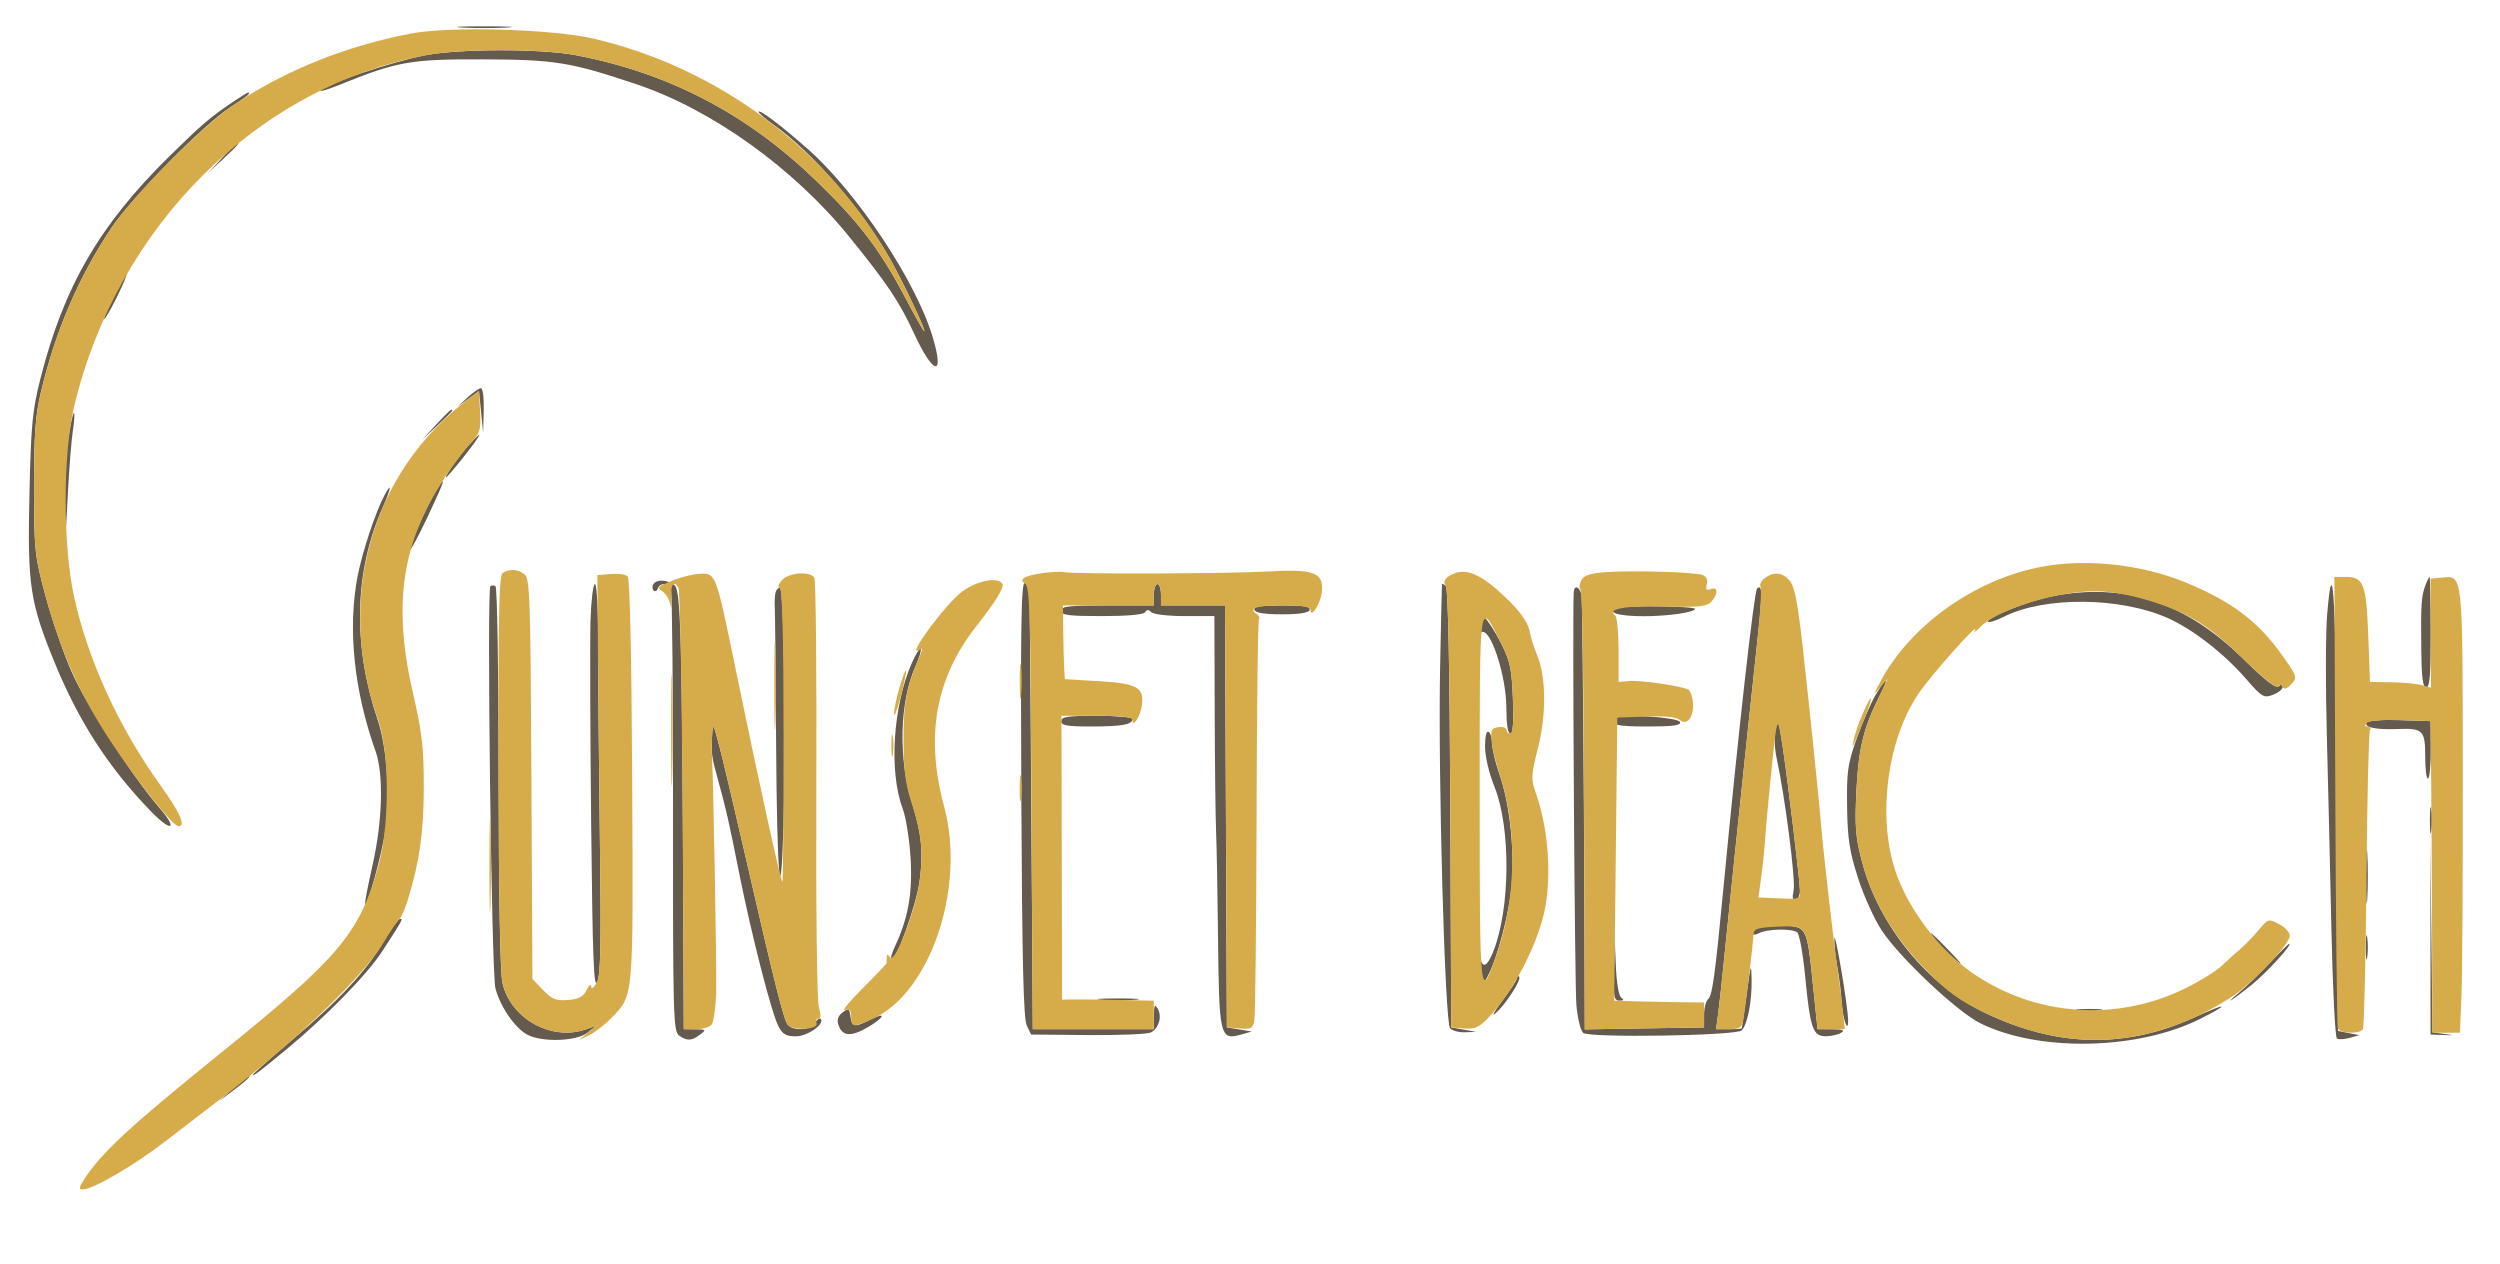
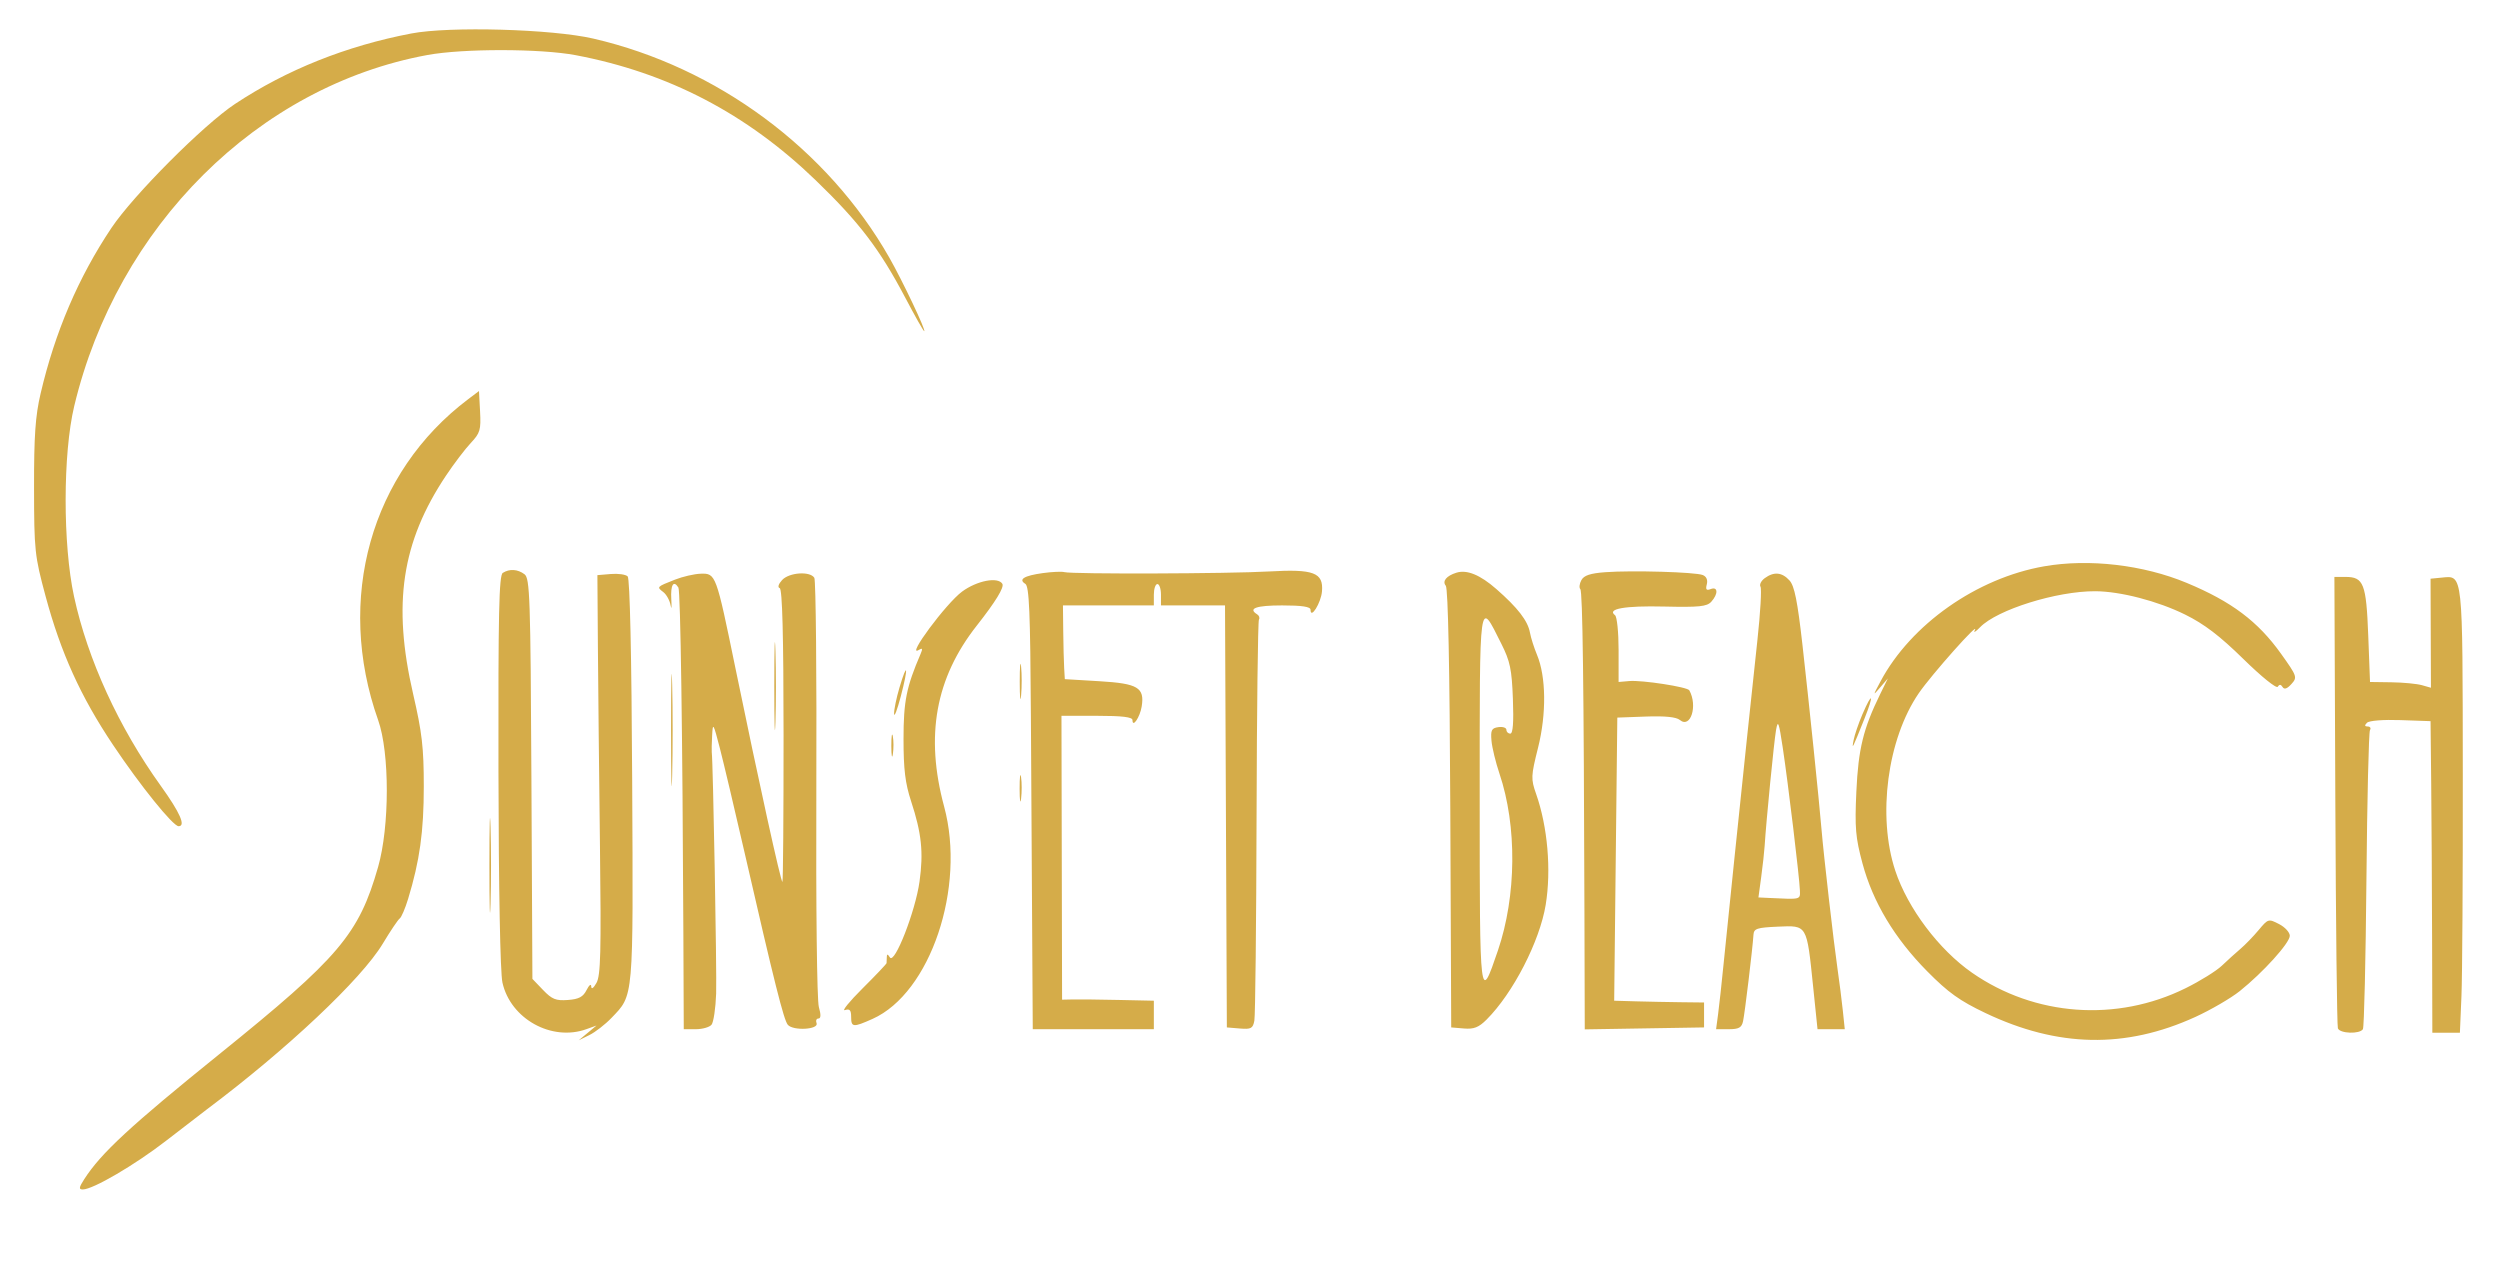
<svg xmlns="http://www.w3.org/2000/svg" width="702" height="355" viewBox="0 0 702 355" version="1.1">
-   <path d="M 129.750 7.740 C 133.188 7.936, 138.813 7.936, 142.250 7.740 C 145.688 7.545, 142.875 7.385, 136 7.385 C 129.125 7.385, 126.313 7.545, 129.750 7.740 M 119.500 15.500 C 110.034 17.284, 90 24.074, 90 25.499 C 90 25.758, 92.362 25.015, 95.250 23.847 C 111.553 17.253, 115.213 16.600, 135.500 16.668 C 155.825 16.736, 160.047 17.416, 178.540 23.595 C 199.823 30.706, 222.867 47.211, 238.542 66.569 C 249.167 79.691, 252.532 84.705, 256.557 93.418 C 262.093 105.399, 265.345 106.130, 261.890 94.616 C 257.181 78.919, 240.689 54.096, 226.824 41.836 C 219.282 35.167, 213 30.437, 213 31.426 C 213 31.735, 214.912 33.359, 217.250 35.036 C 228.212 42.899, 241.919 58.646, 249.717 72.336 C 253.427 78.849, 260.140 93, 259.520 93 C 259.319 93, 256.953 88.819, 254.262 83.708 C 247.017 69.946, 241.281 62.422, 229 50.570 C 209.652 31.897, 187.617 20.419, 161.671 15.497 C 151.974 13.658, 129.267 13.659, 119.500 15.500 M 65.390 28.632 C 58.858 33.052, 56.829 34.787, 47.644 43.805 C 27.969 63.123, 17.912 80.440, 11.367 106.271 C 9.085 115.280, 8.715 119.144, 8.270 138.671 C 7.684 164.343, 8.378 169.001, 15.320 186 C 22.058 202.499, 30.472 215.517, 42.305 227.750 C 48.107 233.747, 50.134 233.103, 44.843 226.944 C 36.996 217.808, 24.212 197.987, 20.058 188.515 C 17.815 183.400, 14.541 173.880, 12.784 167.358 C 9.739 156.062, 9.586 154.622, 9.560 137 C 9.538 122.369, 9.923 116.827, 11.403 110.500 C 15.438 93.245, 22.011 77.878, 31.293 64 C 37.097 55.321, 57.147 34.992, 64.780 30.046 C 69.506 26.983, 70.687 26, 69.640 26 C 69.441 26, 67.529 27.184, 65.390 28.632 M 62.453 44.250 L 58.500 48.500 62.750 44.547 C 66.702 40.871, 67.460 40, 66.703 40 C 66.540 40, 64.627 41.913, 62.453 44.250 M 31.949 83.101 C 30.255 86.457, 29.034 89.367, 29.236 89.569 C 29.437 89.771, 31.038 87.025, 32.792 83.468 C 34.546 79.911, 35.767 77, 35.505 77 C 35.243 77, 33.643 79.746, 31.949 83.101 M 131.306 111.598 L 128.500 114.195 131.500 111.999 L 134.500 109.802 135.082 115.651 L 135.664 121.500 135.832 115.250 C 135.924 111.813, 135.575 109, 135.056 109 C 134.536 109, 132.849 110.169, 131.306 111.598 M 122.453 119.250 L 118.500 123.500 122.750 119.547 C 125.088 117.373, 127 115.460, 127 115.297 C 127 114.540, 126.129 115.298, 122.453 119.250 M 19.122 123.541 C 18.505 127.688, 18.071 135.901, 18.158 141.791 L 18.316 152.500 19.027 139 C 19.418 131.575, 20.073 123.362, 20.483 120.750 C 20.892 118.138, 21.006 116, 20.735 116 C 20.465 116, 19.738 119.393, 19.122 123.541 M 131.848 124.750 C 129.012 127.837, 124.639 134, 125.284 134 C 125.516 134, 127.826 131.300, 130.419 128 C 135.405 121.653, 136.060 120.165, 131.848 124.750 M 122.206 138.250 C 119.597 142.580, 114.605 153.944, 115.104 154.416 C 115.322 154.622, 117.608 150.338, 120.184 144.895 C 124.983 134.757, 125.669 132.500, 122.206 138.250 M 107.968 139.061 C 105.445 143.775, 101.725 154.983, 100.409 161.838 C 97.598 176.480, 99.384 193.894, 105.440 210.876 C 107.771 217.415, 107.426 230.523, 104.594 243 C 103.283 248.775, 102.357 253.656, 102.535 253.847 C 103.180 254.535, 107.054 240.533, 108.139 233.597 C 109.624 224.098, 108.697 210.005, 106.076 202.225 C 99.002 181.229, 99.460 160.583, 107.397 142.636 C 109.825 137.146, 110.179 134.928, 107.968 139.061 M 681.071 164.312 C 679.903 167.386, 679.759 169.570, 679.889 182.250 C 679.972 190.294, 680.324 193, 681.288 193 C 682.284 193, 682.567 189.496, 682.538 177.500 C 682.517 168.976, 682.376 162.001, 682.225 162 C 682.074 162, 681.555 163.040, 681.071 164.312 M 183.459 164.067 C 183.096 164.653, 183.131 165.441, 183.537 165.817 C 183.942 166.192, 184.475 165.938, 184.720 165.250 C 185.355 163.471, 187.672 163.702, 188.407 165.617 C 188.748 166.507, 189.008 194.741, 188.984 228.359 C 188.945 285.047, 189.066 289.575, 190.662 290.742 C 192.895 292.375, 194.183 292.329, 196.559 290.532 C 198.395 289.143, 198.324 289.062, 195.250 289.032 L 192 289 191.889 262.250 C 191.545 179.043, 191.199 165.618, 189.361 164.275 C 187.238 162.722, 184.353 162.620, 183.459 164.067 M 286.792 224.329 C 287.010 269.874, 287.395 286.052, 288.307 287.952 L 289.529 290.500 305.515 290.648 C 314.307 290.729, 322.257 290.392, 323.182 289.899 C 325.429 288.701, 326.364 285.455, 325.091 283.270 C 324.250 281.826, 324.055 282.190, 324.030 285.250 L 324 289 307 289 L 290 289 289.834 262.750 C 289.563 219.974, 289.185 171.767, 289.089 167.857 C 289.040 165.853, 288.438 163.998, 287.750 163.734 C 286.756 163.352, 286.560 175.784, 286.792 224.329 M 137.700 164.633 C 136.661 165.672, 138.006 273.266, 139.110 277.500 C 140.471 282.713, 144.652 288.768, 148.135 290.570 C 152.340 292.744, 161.946 292.398, 165 289.961 L 167.500 287.967 164.685 288.983 C 154.973 292.491, 143.401 286.126, 141.080 276 C 140.443 273.219, 140.040 251.184, 140.024 218.309 C 140.011 189.054, 139.613 164.879, 139.139 164.586 C 138.666 164.294, 138.019 164.315, 137.700 164.633 M 165.816 174.250 C 165.642 179.887, 165.725 205.627, 166 231.448 C 166.407 269.656, 166.729 277.894, 167.728 275.699 C 168.656 273.662, 168.836 264.374, 168.466 237.751 C 168.197 218.363, 167.981 193.838, 167.988 183.250 C 167.995 171.988, 167.613 164, 167.066 164 C 166.553 164, 165.990 168.613, 165.816 174.250 M 324 167 L 324 170 311 170 C 300.111 170, 298 170.244, 298 171.500 C 298 172.746, 299.938 173, 309.441 173 C 316.601 173, 321.133 172.593, 321.554 171.913 C 322.038 171.130, 322.530 171.130, 323.313 171.913 C 323.921 172.521, 328.057 173, 332.700 173 L 341 173 341.085 199.750 C 341.132 214.463, 341.308 229.650, 341.475 233.500 C 341.642 237.350, 341.882 250.175, 342.007 262 C 342.322 291.528, 342.486 292.219, 348.752 290.432 L 351.500 289.649 348 289.074 L 344.500 288.500 344.242 229.250 L 343.984 170 334.992 170 L 326 170 326 167 C 326 165.350, 325.550 164, 325 164 C 324.450 164, 324 165.350, 324 167 M 404.910 164.050 C 404.860 164.297, 404.618 175.075, 404.371 188 C 403.798 218.050, 405.716 286.953, 407.174 288.710 C 407.763 289.419, 409.652 289.941, 411.372 289.868 L 414.500 289.737 411 289.118 L 407.500 288.500 407.242 227.042 C 407.079 188.078, 406.621 165.221, 405.992 164.592 C 405.447 164.047, 404.959 163.803, 404.910 164.050 M 653.456 172.648 C 653.049 177.517, 653.007 192.525, 653.362 206 C 653.718 219.475, 654.300 244.128, 654.657 260.785 C 655.013 277.442, 655.712 291.322, 656.209 291.629 C 656.707 291.937, 658.326 291.848, 659.807 291.432 L 662.500 290.676 659.500 290.078 L 656.500 289.481 656.242 227.533 C 655.998 168.735, 655.161 152.259, 653.456 172.648 M 217.800 166.250 C 217.572 166.938, 217.463 168.850, 217.557 170.500 C 217.651 172.150, 217.817 188.997, 217.926 207.938 C 218.145 245.793, 219.208 258.133, 220 232 C 220.705 208.721, 220.101 165, 219.074 165 C 218.601 165, 218.028 165.563, 217.800 166.250 M 441.907 166.250 C 441.502 171.654, 442.177 276.984, 442.649 282.233 C 442.983 285.937, 443.835 289.449, 444.545 290.037 C 446.299 291.493, 487.560 290.840, 489.068 289.332 C 490.699 287.701, 491.965 281.190, 491.854 275 C 491.768 270.139, 491.608 270.603, 490.475 279 C 489.770 284.225, 489.150 288.613, 489.097 288.750 C 489.043 288.887, 487.397 289, 485.439 289 L 481.877 289 482.445 284.750 C 482.757 282.413, 483.457 276, 484 270.500 C 484.542 265, 485.905 251.725, 487.026 241 C 488.148 230.275, 489.723 215.200, 490.525 207.500 C 491.328 199.800, 492.665 187.240, 493.497 179.588 C 494.917 166.535, 494.893 163.774, 493.373 165.293 C 492.558 166.108, 488.075 206.027, 483.973 249 C 481.609 273.763, 480.822 279.537, 479.683 280.500 C 479.032 281.050, 478.500 283.075, 478.500 285 L 478.500 288.500 461.750 288.774 L 445 289.048 444.896 256.774 C 444.781 221.415, 444.363 172.094, 444.141 167.750 C 444.003 165.061, 442.091 163.778, 441.907 166.250 M 576 167.490 C 569.220 168.848, 557.284 173.617, 558.249 174.583 C 558.556 174.889, 560.537 174.264, 562.653 173.193 C 574.018 167.442, 595.247 167.597, 608.658 173.528 C 615.608 176.601, 624.386 183.397, 630.576 190.497 C 635.194 195.794, 635.671 196.080, 638.250 195.097 C 639.763 194.521, 641 193.498, 641 192.825 C 641 191.946, 640.694 191.906, 639.917 192.683 C 639.140 193.460, 636.304 191.286, 629.869 184.978 C 613.564 168.997, 596.360 163.412, 576 167.490 M 352.250 171.250 C 352.533 172.098, 355.022 172.500, 360 172.500 C 364.978 172.500, 367.467 172.098, 367.750 171.250 C 368.061 170.318, 366.089 170, 360 170 C 353.911 170, 351.939 170.318, 352.250 171.250 M 454.250 170.696 C 448.958 172.689, 460.665 173.830, 471.360 172.364 C 473.912 172.014, 476 171.398, 476 170.994 C 476 170.197, 456.294 169.926, 454.250 170.696 M 415 174.904 C 415 176.697, 415.423 177.856, 415.957 177.526 C 418.446 175.989, 422.967 189.643, 422.985 198.750 C 422.995 203.322, 423.404 206, 424.094 206 C 424.836 206, 425.070 202.863, 424.822 196.250 C 424.510 187.930, 424.034 185.659, 421.573 180.765 C 419.987 177.610, 417.860 174.278, 416.845 173.360 C 415.088 171.770, 415 171.843, 415 174.904 M 256.033 186.191 C 250.748 198.139, 249.576 216.681, 253.453 227 C 254.383 229.475, 255.393 235.804, 255.697 241.065 C 256.264 250.875, 255.023 257.824, 251.282 265.786 C 250.433 267.593, 249.970 269.304, 250.254 269.588 C 251.347 270.680, 257.265 254.273, 258.200 247.559 C 259.313 239.560, 258.799 234.153, 256.103 225.500 C 252.209 213.002, 252.586 197.246, 257.019 187.224 C 258.122 184.731, 258.799 182.466, 258.524 182.191 C 258.249 181.916, 257.128 183.716, 256.033 186.191 M 526.608 195.250 C 525.245 197.588, 522.864 203.100, 521.315 207.500 C 518.821 214.588, 518.519 216.754, 518.663 226.500 C 518.798 235.619, 519.324 239.052, 521.742 246.573 C 523.346 251.563, 526.333 258.170, 528.380 261.254 C 533.568 269.069, 549.666 284.200, 556.187 287.391 C 572.698 295.469, 600.433 294.868, 617.894 286.054 C 626.530 281.694, 625.479 281.438, 616.250 285.654 C 596.875 294.505, 577.771 294.115, 557.500 284.455 C 541.415 276.790, 527.740 260.136, 522.977 242.415 C 521.031 235.172, 520.798 232.431, 521.266 222.266 C 521.818 210.271, 523.305 204.203, 527.897 195.202 C 530.683 189.740, 529.799 189.773, 526.608 195.250 M 298 202.500 C 298 203.715, 299.602 204, 306.418 204 C 315.047 204, 318 203.463, 318 201.893 C 318 201.402, 313.500 201, 308 201 C 299.778 201, 298 201.267, 298 202.500 M 453.703 201.631 C 451.842 203.491, 453.750 204, 462.583 204 C 469.804 204, 472.065 203.692, 471.753 202.750 C 471.300 201.384, 454.962 200.371, 453.703 201.631 M 498.598 204.777 C 498.175 206.580, 498.292 210.180, 498.858 212.777 C 501.220 223.616, 504.239 247.056, 503.651 249.994 C 503.193 252.285, 503.361 253.042, 504.259 252.733 C 504.942 252.497, 505.461 251.224, 505.412 249.902 C 505.288 246.493, 502.124 220.110, 500.626 210 C 499.518 202.520, 499.275 201.893, 498.598 204.777 M 664.541 202.933 C 663.751 204.212, 667.215 204.942, 673 204.715 C 680.417 204.425, 681 204.994, 681 212.528 C 681 216.152, 681.365 218.892, 681.812 218.616 C 682.258 218.341, 682.595 214.602, 682.562 210.307 L 682.500 202.500 673.832 202.212 C 668.761 202.044, 664.906 202.343, 664.541 202.933 M 199.967 206.500 C 199.702 211.697, 199.804 212.470, 201.614 219 C 203.911 227.284, 204.598 230.304, 207.523 245 C 210.955 262.242, 216.610 284.346, 218.550 288.096 C 219.765 290.446, 220.706 291, 223.487 291 C 226.771 291, 231.778 287.445, 230.414 286.081 C 230.104 285.771, 229.411 286.300, 228.875 287.258 C 227.732 289.302, 222.746 289.604, 221.187 287.725 C 220.074 286.384, 217.406 275.742, 209.097 239.500 C 206.323 227.400, 203.180 214.125, 202.112 210 C 200.310 203.037, 200.157 202.786, 199.967 206.500 M 417 209.613 C 417 212.401, 418.085 217.044, 419.643 220.922 C 424.276 232.450, 424.107 255.194, 419.300 267.208 C 417.660 271.308, 416.404 272.021, 415.705 269.250 C 415.463 268.288, 415.263 269.676, 415.261 272.336 C 415.258 276.500, 415.453 276.975, 416.669 275.759 C 419.028 273.401, 423.072 260.024, 424.229 250.753 C 425.516 240.450, 424.135 226.179, 420.984 217.215 C 419.893 214.110, 419 210.343, 419 208.844 C 419 207.345, 418.550 205.840, 418 205.500 C 417.387 205.121, 417 206.713, 417 209.613 M 682.310 230.500 C 682.315 233.800, 682.502 235.029, 682.725 233.232 C 682.947 231.435, 682.943 228.735, 682.715 227.232 C 682.486 225.729, 682.304 227.200, 682.310 230.500 M 664.385 246 C 664.385 252.875, 664.545 255.688, 664.740 252.250 C 664.936 248.813, 664.936 243.188, 664.740 239.750 C 664.545 236.313, 664.385 239.125, 664.385 246 M 682.475 263.500 L 682.500 290.500 686 290.631 C 689.470 290.760, 689.472 290.757, 686.266 290.318 L 683.032 289.876 682.741 263.188 L 682.449 236.500 682.475 263.500 M 107.815 264.269 C 102.851 272.663, 95.443 280.641, 82.122 291.941 C 76.005 297.131, 71 301.572, 71 301.811 C 71 302.331, 72.604 301.114, 80.500 294.597 C 91.557 285.471, 103.177 273.558, 107.417 267 C 113.161 258.115, 113.225 257.997, 112.309 258.019 C 111.864 258.030, 109.842 260.842, 107.815 264.269 M 492.667 260.667 C 491.241 262.092, 492.099 263.018, 493.934 262.035 C 496.154 260.847, 502.954 260.675, 504.629 261.765 C 505.250 262.169, 506.270 267.779, 506.896 274.230 C 508.318 288.886, 509.056 291.005, 512.725 290.985 C 514.251 290.976, 516.175 290.533, 517 290 C 518.104 289.286, 517.426 289.027, 514.430 289.015 L 510.359 289 509.111 276.883 C 507.352 259.817, 507.454 260, 499.691 260 C 496.194 260, 493.033 260.300, 492.667 260.667 M 515.093 263.614 C 515.042 265.326, 515.426 268.973, 515.946 271.717 C 516.467 274.462, 517.001 278.795, 517.133 281.346 C 517.373 285.980, 518.987 290.553, 518.952 286.500 C 518.919 282.665, 515.186 260.524, 515.093 263.614 M 664.300 266 C 664.300 269.025, 664.487 270.262, 664.716 268.750 C 664.945 267.238, 664.945 264.762, 664.716 263.250 C 664.487 261.738, 664.300 262.975, 664.300 266 M 543.640 264.250 C 544.593 265.488, 546.976 267.822, 548.936 269.437 C 551.471 271.526, 551.067 270.877, 547.538 267.187 C 542.253 261.663, 540.809 260.575, 543.640 264.250 M 453.201 272.250 C 453.023 279.998, 453.200 280.998, 454.750 280.985 C 455.943 280.974, 456.117 280.726, 455.296 280.204 C 454.575 279.746, 453.954 276.240, 453.747 271.469 L 453.402 263.500 453.201 272.250 M 637.473 270.274 C 634.738 273.174, 630.905 276.887, 628.955 278.524 C 624.068 282.627, 626.435 281.210, 632.282 276.532 C 636.363 273.267, 643.908 265, 642.807 265 C 642.608 265, 640.208 267.373, 637.473 270.274 M 425.996 274.583 C 425.993 275.087, 424.128 277.975, 421.850 281 C 419.573 284.025, 418.733 285.600, 419.984 284.500 C 422.852 281.979, 427.333 275, 426.572 274.239 C 426.257 273.924, 425.998 274.079, 425.996 274.583 M 309.250 280.735 C 311.863 280.941, 316.137 280.941, 318.750 280.735 C 321.363 280.529, 319.225 280.360, 314 280.360 C 308.775 280.360, 306.637 280.529, 309.250 280.735 M 236.627 284.273 C 235.344 285.219, 234.963 286.307, 235.416 287.734 C 236.463 291.035, 238.913 291.241, 243.709 288.430 C 248.622 285.551, 248.973 283.928, 244.143 286.426 C 239.998 288.569, 239.185 288.420, 238.816 285.447 C 238.530 283.139, 238.320 283.026, 236.627 284.273 M 583.768 283.725 C 585.565 283.947, 588.265 283.943, 589.768 283.715 C 591.271 283.486, 589.800 283.304, 586.500 283.310 C 583.200 283.315, 581.971 283.502, 583.768 283.725 M 65.500 305.610 L 61.500 309.189 65.750 306.011 C 69.408 303.275, 70.727 301.957, 69.750 302.015 C 69.612 302.023, 67.700 303.641, 65.500 305.610" stroke="none" fill="#645a4d" fill-rule="evenodd" />
  <path d="M 115.500 9.400 C 97.225 12.897, 80.538 19.566, 66.006 29.179 C 57.168 35.026, 37.427 54.828, 31.293 64 C 22.011 77.878, 15.438 93.245, 11.403 110.500 C 9.923 116.827, 9.538 122.369, 9.560 137 C 9.586 154.622, 9.739 156.062, 12.784 167.358 C 17.090 183.336, 22.625 195.548, 31.723 209.148 C 39.378 220.591, 48.578 232, 50.150 232 C 52.239 232, 50.565 228.205, 45.143 220.656 C 33.339 204.217, 24.630 185.209, 20.789 167.500 C 17.627 152.920, 17.649 127.406, 20.835 114.061 C 32.907 63.500, 72.422 24.206, 120 15.450 C 130.061 13.598, 151.792 13.623, 161.671 15.497 C 187.617 20.419, 209.652 31.897, 229 50.570 C 241.281 62.422, 247.017 69.946, 254.262 83.708 C 256.953 88.819, 259.319 93, 259.520 93 C 260.140 93, 253.427 78.849, 249.717 72.336 C 232.319 41.795, 201.316 18.856, 166.593 10.834 C 154.989 8.153, 126.233 7.346, 115.500 9.400 M 131.500 112.066 C 104.093 132.713, 94.126 168.215, 106.187 202.225 C 109.433 211.378, 109.423 232.068, 106.168 243.455 C 100.769 262.338, 95.242 268.856, 61.615 295.985 C 36.594 316.172, 28.356 323.797, 23.652 331.122 C 22.149 333.462, 22.076 334, 23.260 334 C 26.101 334, 37.919 327.086, 46.647 320.317 C 51.516 316.541, 56.686 312.562, 58.136 311.476 C 80.564 294.669, 101.494 274.952, 107.473 265 C 109.621 261.425, 111.765 258.235, 112.239 257.910 C 112.712 257.586, 113.773 255.111, 114.597 252.410 C 117.853 241.734, 119 233.513, 119 220.845 C 119 209.926, 118.515 205.723, 116 194.839 C 110.168 169.600, 112.793 152.187, 125.243 133.541 C 127.461 130.218, 130.588 126.103, 132.192 124.396 C 134.822 121.598, 135.079 120.728, 134.804 115.549 L 134.500 109.806 131.500 112.066 M 574 159.021 C 555.081 162.323, 536.597 175.318, 528.061 191.317 C 525.866 195.431, 525.865 195.459, 527.971 193 L 530.113 190.500 527.933 194.952 C 523.208 204.603, 521.817 210.299, 521.266 222.266 C 520.798 232.431, 521.031 235.172, 522.977 242.415 C 525.913 253.338, 531.988 263.466, 541.185 272.768 C 547.060 278.710, 550.271 281.011, 557.500 284.455 C 577.840 294.148, 596.864 294.509, 616.425 285.574 C 620.783 283.583, 626.408 280.310, 628.925 278.300 C 635.439 273.096, 642.946 264.802, 642.975 262.776 C 642.989 261.827, 641.637 260.346, 639.970 259.485 C 636.994 257.946, 636.892 257.976, 634.220 261.169 C 632.724 262.957, 630.418 265.338, 629.095 266.460 C 627.772 267.582, 625.429 269.703, 623.888 271.174 C 622.347 272.645, 617.768 275.488, 613.711 277.493 C 594.352 287.061, 571.397 285.401, 553.770 273.158 C 544.463 266.693, 535.688 255.037, 532.197 244.500 C 527.115 229.162, 529.963 207.571, 538.767 194.690 C 542.347 189.452, 556.189 173.905, 554.516 177 C 554.071 177.825, 554.741 177.432, 556.006 176.127 C 560.782 171.201, 577.504 165.972, 588.338 166.017 C 595.389 166.047, 605.893 168.774, 613.573 172.568 C 618.967 175.234, 623.288 178.528, 629.929 185.037 C 635.045 190.052, 639.235 193.429, 639.602 192.835 C 640.045 192.119, 640.471 192.144, 640.949 192.917 C 641.424 193.687, 642.213 193.422, 643.420 192.088 C 645.135 190.194, 645.040 189.914, 640.533 183.598 C 634.024 174.477, 626.630 168.922, 614 163.665 C 601.821 158.595, 586.576 156.825, 574 159.021 M 141.184 160.865 C 140.120 161.540, 139.887 172.203, 139.966 216.512 C 140.026 249.846, 140.465 273.121, 141.087 275.912 C 143.362 286.109, 154.917 292.511, 164.685 288.983 L 167.500 287.967 165 290.044 L 162.500 292.120 165.500 290.646 C 167.150 289.834, 169.940 287.670, 171.699 285.835 C 177.981 279.287, 177.823 281.093, 177.516 219.169 C 177.341 183.836, 176.869 162.469, 176.250 161.850 C 175.708 161.308, 173.573 161.007, 171.506 161.182 L 167.748 161.500 167.888 181.500 C 167.964 192.500, 168.225 217.700, 168.468 237.500 C 168.833 267.341, 168.666 273.928, 167.490 276 C 166.634 277.507, 166.051 277.904, 166.021 277 C 165.992 276.147, 165.428 276.578, 164.712 278 C 163.736 279.938, 162.555 280.567, 159.458 280.796 C 156.090 281.046, 154.995 280.604, 152.481 277.981 L 149.500 274.870 149.222 218.685 C 148.970 167.657, 148.792 162.385, 147.281 161.250 C 145.366 159.811, 143.075 159.666, 141.184 160.865 M 292.792 160.929 C 287.547 161.657, 285.878 162.688, 287.910 163.944 C 289 164.618, 289.304 171.840, 289.475 201.140 C 289.593 221.138, 289.759 249.088, 289.844 263.250 L 290 289 307 289 L 324 289 324 285 L 324 281 314.250 280.789 C 308.887 280.673, 303.089 280.607, 301.365 280.643 L 298.231 280.708 298.145 240.854 L 298.060 201 308.030 201 C 315.118 201, 318 201.347, 318 202.200 C 318 204.500, 320.118 201.360, 320.591 198.359 C 321.425 193.066, 319.518 191.930, 308.714 191.286 L 299 190.706 298.818 187.603 C 298.718 185.896, 298.600 181.238, 298.556 177.250 L 298.476 170 311.238 170 L 324 170 324 167 C 324 165.350, 324.450 164, 325 164 C 325.550 164, 326 165.350, 326 167 L 326 170 334.992 170 L 343.984 170 344.242 229.250 L 344.500 288.500 348.123 288.803 C 351.301 289.068, 351.805 288.798, 352.225 286.605 C 352.488 285.230, 352.766 259.519, 352.843 229.470 C 352.920 199.421, 353.219 174.454, 353.508 173.987 C 353.797 173.520, 353.575 172.856, 353.016 172.510 C 350.335 170.853, 352.708 170, 360 170 C 365.608 170, 368 170.363, 368 171.214 C 368 174.018, 370.943 169.296, 371.213 166.059 C 371.653 160.786, 368.895 159.747, 356.363 160.466 C 345.161 161.110, 301.051 161.254, 298.875 160.654 C 298.119 160.446, 295.381 160.569, 292.792 160.929 M 408.962 160.814 C 406.151 161.688, 404.921 163.199, 405.980 164.476 C 406.622 165.250, 407.077 187.825, 407.242 227.093 L 407.500 288.500 411.064 288.799 C 413.868 289.035, 415.227 288.502, 417.434 286.299 C 424.860 278.889, 432.367 264.305, 434.036 254.046 C 435.626 244.281, 434.579 232.164, 431.352 222.968 C 429.853 218.695, 429.883 217.949, 431.887 209.951 C 434.274 200.423, 434.153 190.003, 431.583 183.853 C 430.762 181.887, 429.873 179.086, 429.609 177.629 C 429.010 174.324, 426.198 170.681, 420.175 165.406 C 415.612 161.410, 411.914 159.895, 408.962 160.814 M 450.759 160.674 C 446.523 160.988, 444.762 161.576, 444.044 162.918 C 443.508 163.919, 443.375 165.041, 443.747 165.414 C 444.407 166.074, 444.730 191.423, 444.911 256.774 L 445 289.048 461.750 288.774 L 478.500 288.500 478.500 285 L 478.500 281.500 472 281.425 C 468.425 281.383, 462.747 281.271, 459.382 281.175 L 453.264 281 453.702 241.250 L 454.141 201.500 462.167 201.208 C 467.523 201.013, 470.697 201.333, 471.705 202.170 C 474.715 204.668, 476.774 198.205, 474.358 193.840 C 473.837 192.898, 461.075 190.930, 457.500 191.240 L 454.500 191.500 454.500 182.500 C 454.500 177.550, 454.050 173.162, 453.500 172.750 C 451.116 170.962, 456.233 170.058, 467.279 170.317 C 477.120 170.547, 479.301 170.325, 480.529 168.968 C 482.518 166.770, 482.428 164.622, 480.379 165.408 C 479.145 165.881, 478.881 165.565, 479.269 164.079 C 479.589 162.855, 479.169 161.884, 478.139 161.470 C 476.053 160.632, 458.294 160.115, 450.759 160.674 M 189.500 162.774 C 184.351 164.808, 184.358 164.800, 186.261 166.260 C 187.149 166.942, 188.073 168.625, 188.314 170 C 188.555 171.375, 188.638 170.588, 188.499 168.250 C 188.259 164.232, 189.138 162.797, 190.495 164.991 C 191.083 165.944, 191.656 205.889, 191.889 262.250 L 192 289 195.378 289 C 197.235 289, 199.222 288.437, 199.794 287.749 C 200.365 287.060, 200.950 283.123, 201.093 278.999 C 201.303 272.975, 200.227 213.767, 199.861 211.187 C 199.807 210.809, 199.855 208.700, 199.967 206.500 C 200.157 202.786, 200.310 203.037, 202.112 210 C 203.180 214.125, 206.323 227.400, 209.097 239.500 C 217.441 275.896, 220.075 286.385, 221.213 287.757 C 222.672 289.515, 229.980 289.111, 229.289 287.311 C 229.012 286.590, 229.253 286, 229.823 286 C 230.517 286, 230.553 284.929, 229.933 282.767 C 229.400 280.906, 229.099 254.905, 229.225 221.517 C 229.346 189.608, 229.093 162.938, 228.663 162.250 C 227.453 160.313, 221.551 160.734, 219.594 162.896 C 218.569 164.029, 218.307 164.936, 218.943 165.148 C 219.673 165.391, 220.013 178.368, 220.024 206.398 C 220.032 228.891, 219.889 247.445, 219.704 247.629 C 219.329 248.004, 213.025 219.330, 206.485 187.500 C 201.078 161.186, 200.999 160.972, 196.775 161.097 C 194.974 161.151, 191.700 161.905, 189.500 162.774 M 495.538 162.348 C 494.524 163.090, 493.987 164.171, 494.346 164.750 C 494.704 165.330, 494.319 172.035, 493.491 179.652 C 492.662 187.268, 491.328 199.800, 490.525 207.500 C 489.723 215.200, 488.148 230.275, 487.026 241 C 485.905 251.725, 484.542 265, 484 270.500 C 483.457 276, 482.757 282.413, 482.445 284.750 L 481.877 289 485.420 289 C 488.281 289, 489.056 288.567, 489.454 286.750 C 489.941 284.521, 492.128 266.349, 492.373 262.500 C 492.485 260.742, 493.316 260.464, 499.257 260.204 C 507.497 259.843, 507.324 259.550, 509.111 276.883 L 510.359 289 514.185 289 L 518.011 289 517.462 283.750 C 517.160 280.863, 516.488 275.575, 515.968 272 C 514.918 264.781, 512.074 240.002, 511.491 233 C 510.819 224.929, 507.979 197.427, 506.124 181.034 C 504.737 168.773, 503.884 164.529, 502.500 163 C 500.390 160.669, 498.125 160.457, 495.538 162.348 M 655.761 224.750 C 655.904 259.262, 656.227 288.063, 656.479 288.750 C 657.025 290.240, 662.614 290.433, 663.504 288.993 C 663.846 288.440, 664.291 269.548, 664.493 247.011 C 664.695 224.474, 665.143 205.577, 665.489 205.018 C 665.835 204.458, 665.551 204, 664.859 204 C 663.985 204, 663.919 203.681, 664.643 202.957 C 665.252 202.348, 669.184 202.036, 674.093 202.207 L 682.500 202.500 682.682 220 C 682.782 229.625, 682.894 249.313, 682.932 263.750 L 683 290 686.869 290 L 690.738 290 691.174 279.750 C 691.414 274.113, 691.585 246.057, 691.555 217.405 C 691.495 160.143, 691.653 161.607, 685.585 162.199 L 682.500 162.500 682.554 177.809 L 682.607 193.118 680.054 192.395 C 678.649 191.997, 674.800 191.633, 671.500 191.586 L 665.500 191.500 665 178.400 C 664.446 163.887, 663.713 162, 658.628 162 L 655.500 161.999 655.761 224.750 M 270.154 166.118 C 265.676 169.411, 254.257 184.814, 258.015 182.490 C 259.024 181.867, 259.143 182.129, 258.517 183.586 C 254.517 192.884, 253.711 196.895, 253.709 207.500 C 253.707 216.035, 254.185 219.957, 255.840 225 C 258.787 233.980, 259.346 239.326, 258.200 247.559 C 257.034 255.931, 251.185 270.900, 249.883 268.844 C 249.250 267.846, 249.027 267.822, 249.015 268.750 C 249.007 269.438, 248.976 270.200, 248.947 270.445 C 248.918 270.690, 245.880 273.889, 242.197 277.553 C 238.514 281.218, 236.287 283.957, 237.250 283.640 C 238.600 283.195, 239 283.627, 239 285.531 C 239 288.498, 239.552 288.551, 245.014 286.105 C 261.264 278.830, 271.254 249.194, 265.113 226.480 C 259.749 206.638, 262.681 190.398, 274.290 175.656 C 279.568 168.953, 282.051 164.892, 281.458 163.931 C 280.205 161.904, 274.342 163.038, 270.154 166.118 M 415.500 224.536 C 415.500 281.544, 415.534 281.827, 420.609 266.924 C 425.840 251.563, 426.013 231.937, 421.047 217.224 C 419.984 214.076, 418.977 209.925, 418.808 208 C 418.546 205.020, 418.834 204.453, 420.750 204.180 C 421.988 204.005, 423 204.342, 423 204.930 C 423 205.519, 423.492 206, 424.094 206 C 424.836 206, 425.070 202.863, 424.822 196.250 C 424.510 187.930, 424.034 185.659, 421.573 180.765 C 415.260 168.207, 415.500 166.474, 415.500 224.536 M 217.420 192.500 C 217.419 203.500, 217.565 208.136, 217.745 202.803 C 217.924 197.470, 217.925 188.470, 217.746 182.803 C 217.568 177.136, 217.421 181.500, 217.420 192.500 M 188.435 205 C 188.435 219.025, 188.575 224.763, 188.747 217.750 C 188.919 210.738, 188.919 199.263, 188.747 192.250 C 188.575 185.238, 188.435 190.975, 188.435 205 M 286.343 191.500 C 286.346 195.900, 286.522 197.576, 286.733 195.224 C 286.945 192.872, 286.942 189.272, 286.727 187.224 C 286.512 185.176, 286.339 187.100, 286.343 191.500 M 252.568 193.083 C 251.706 195.987, 251.026 199.294, 251.058 200.432 C 251.089 201.569, 251.941 199.350, 252.951 195.500 C 255.115 187.247, 254.832 185.459, 252.568 193.083 M 522.960 200.593 C 521.877 203.119, 520.766 206.381, 520.490 207.843 C 519.948 210.710, 520.094 210.421, 523.561 201.750 C 526.289 194.927, 525.796 193.977, 522.960 200.593 M 498.711 205 C 498.145 208.227, 495.950 230.546, 495.514 237.500 C 495.411 239.150, 494.976 243.088, 494.548 246.250 L 493.770 252 496.885 252.150 C 505.778 252.578, 505.505 252.647, 505.412 250 C 505.287 246.418, 502.116 220.030, 500.605 210 C 499.505 202.695, 499.239 201.992, 498.711 205 M 250.286 209.500 C 250.294 212.250, 250.488 213.256, 250.718 211.736 C 250.947 210.216, 250.941 207.966, 250.704 206.736 C 250.467 205.506, 250.279 206.750, 250.286 209.500 M 286.310 221.500 C 286.315 224.800, 286.502 226.029, 286.725 224.232 C 286.947 222.435, 286.943 219.735, 286.715 218.232 C 286.486 216.729, 286.304 218.200, 286.310 221.500 M 137.425 243 C 137.425 254.825, 137.569 259.663, 137.746 253.750 C 137.923 247.838, 137.923 238.162, 137.746 232.250 C 137.569 226.338, 137.425 231.175, 137.425 243" stroke="none" fill="#d5ac49" fill-rule="evenodd" />
</svg>